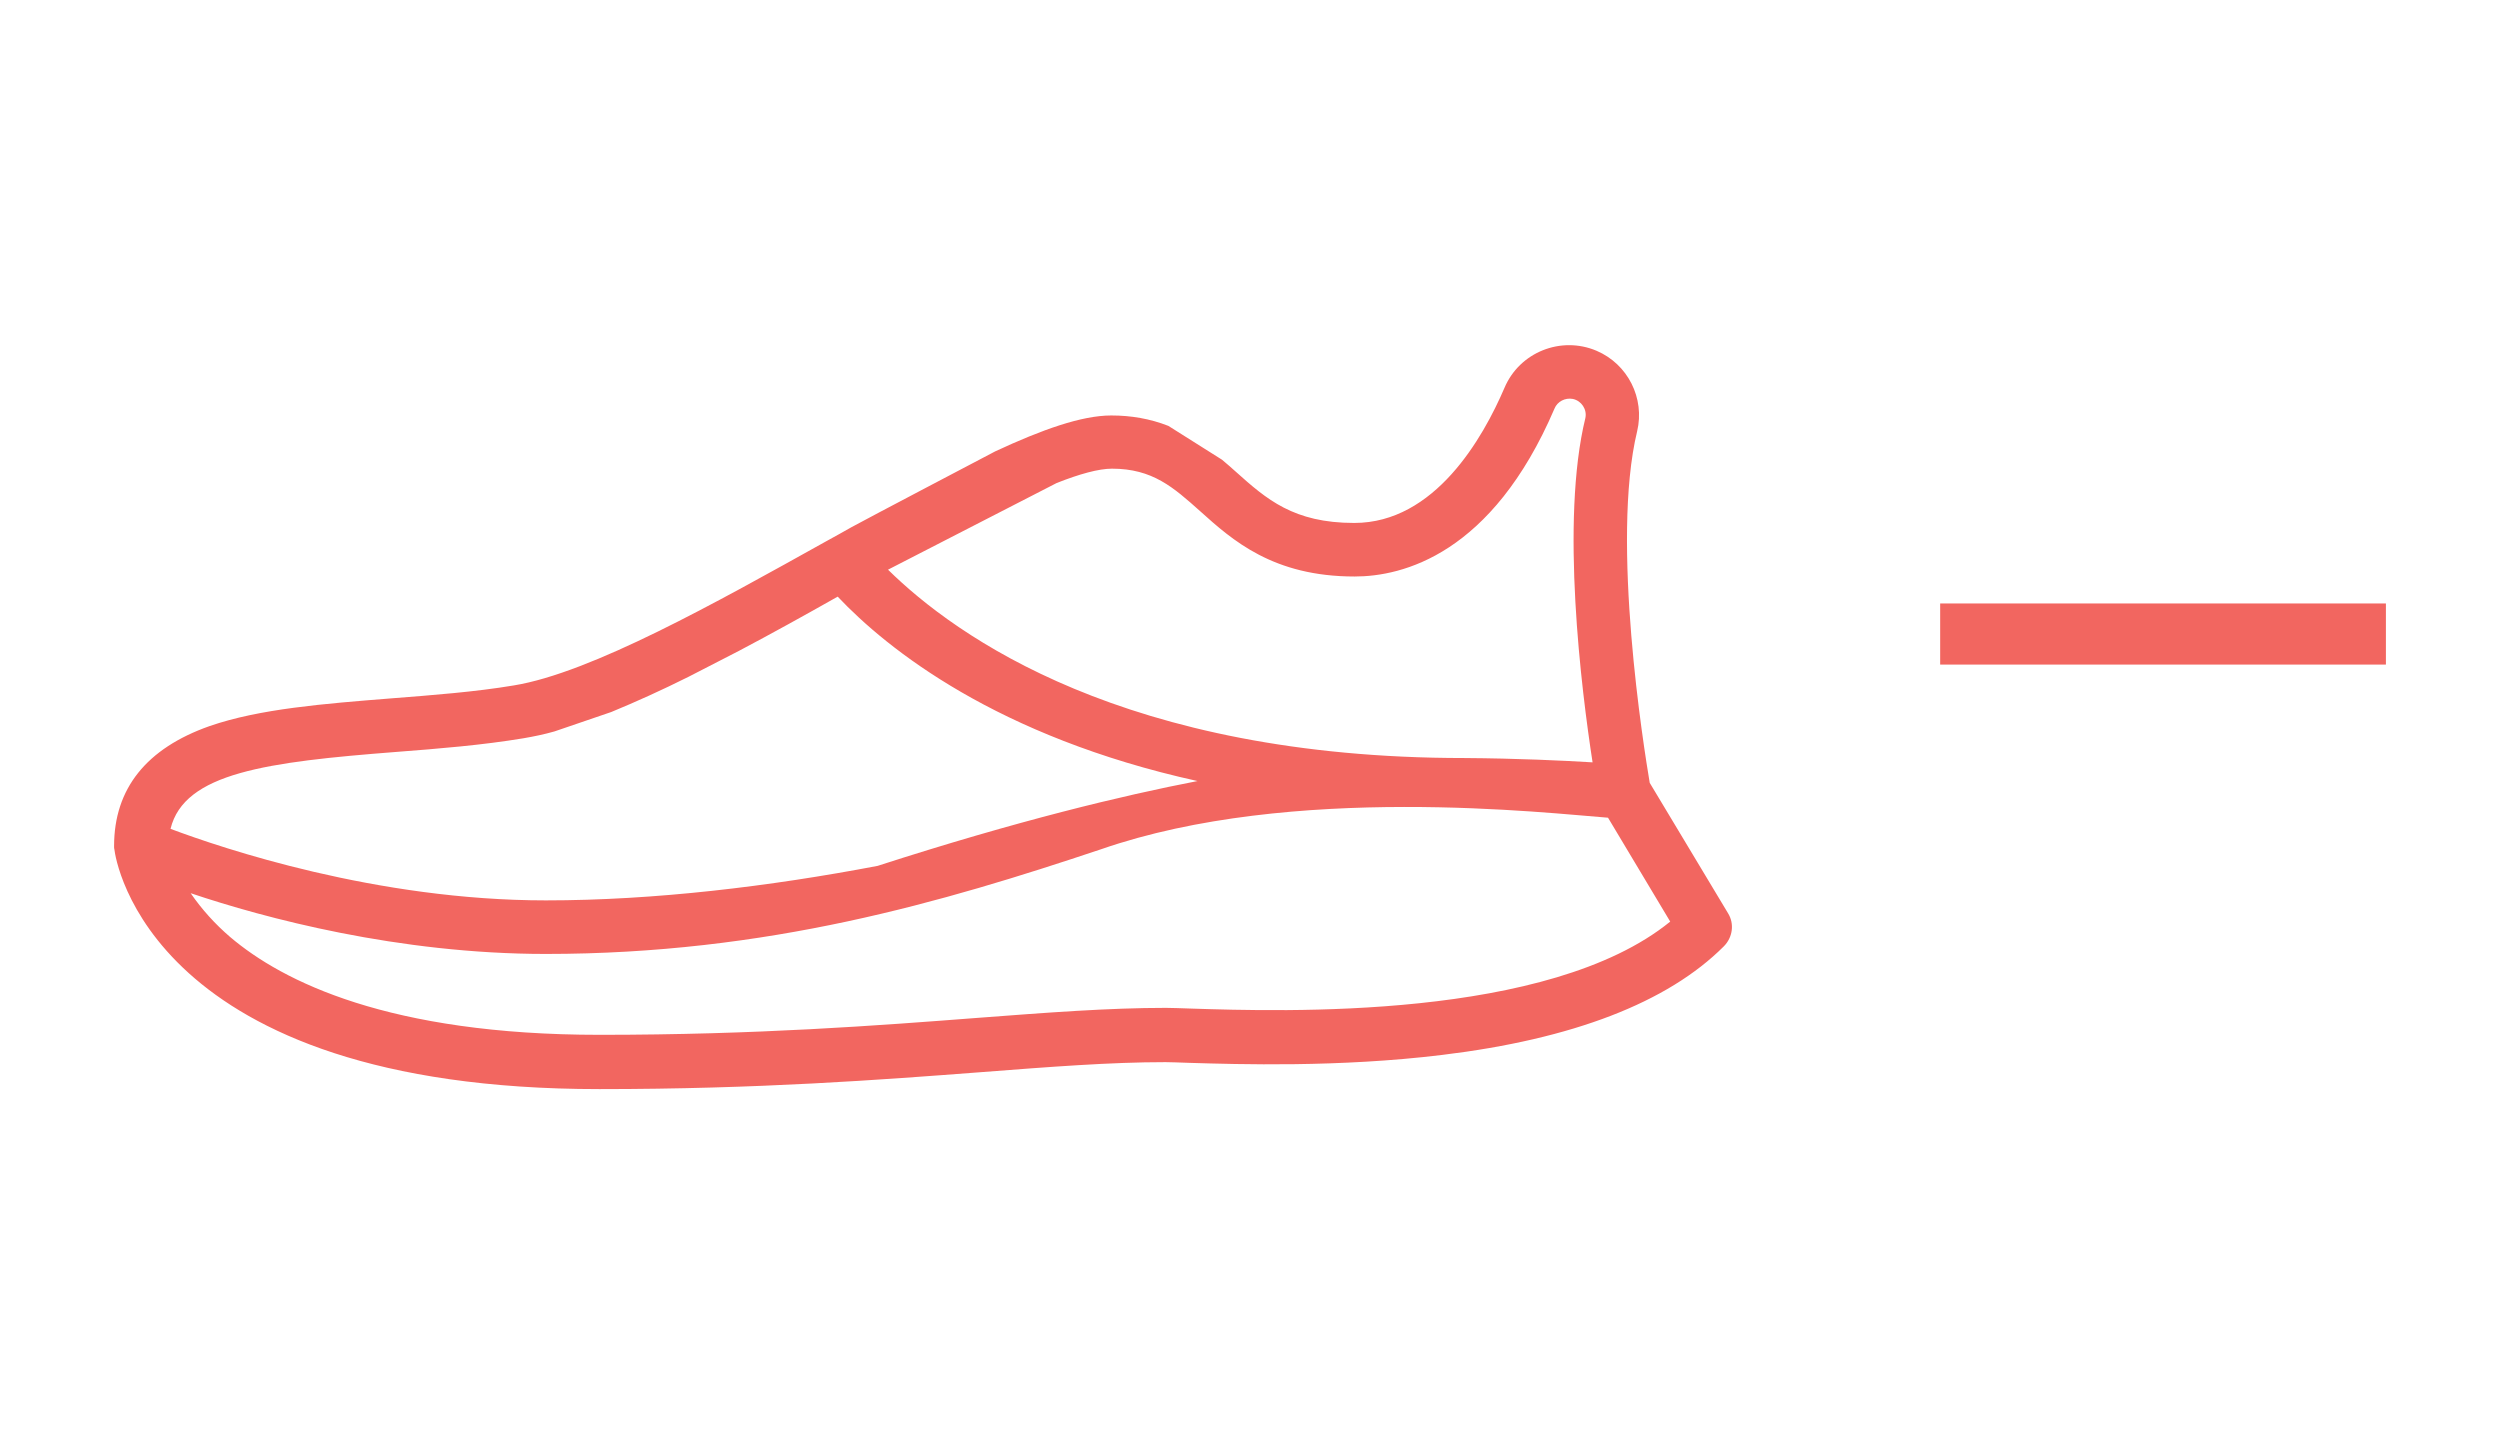
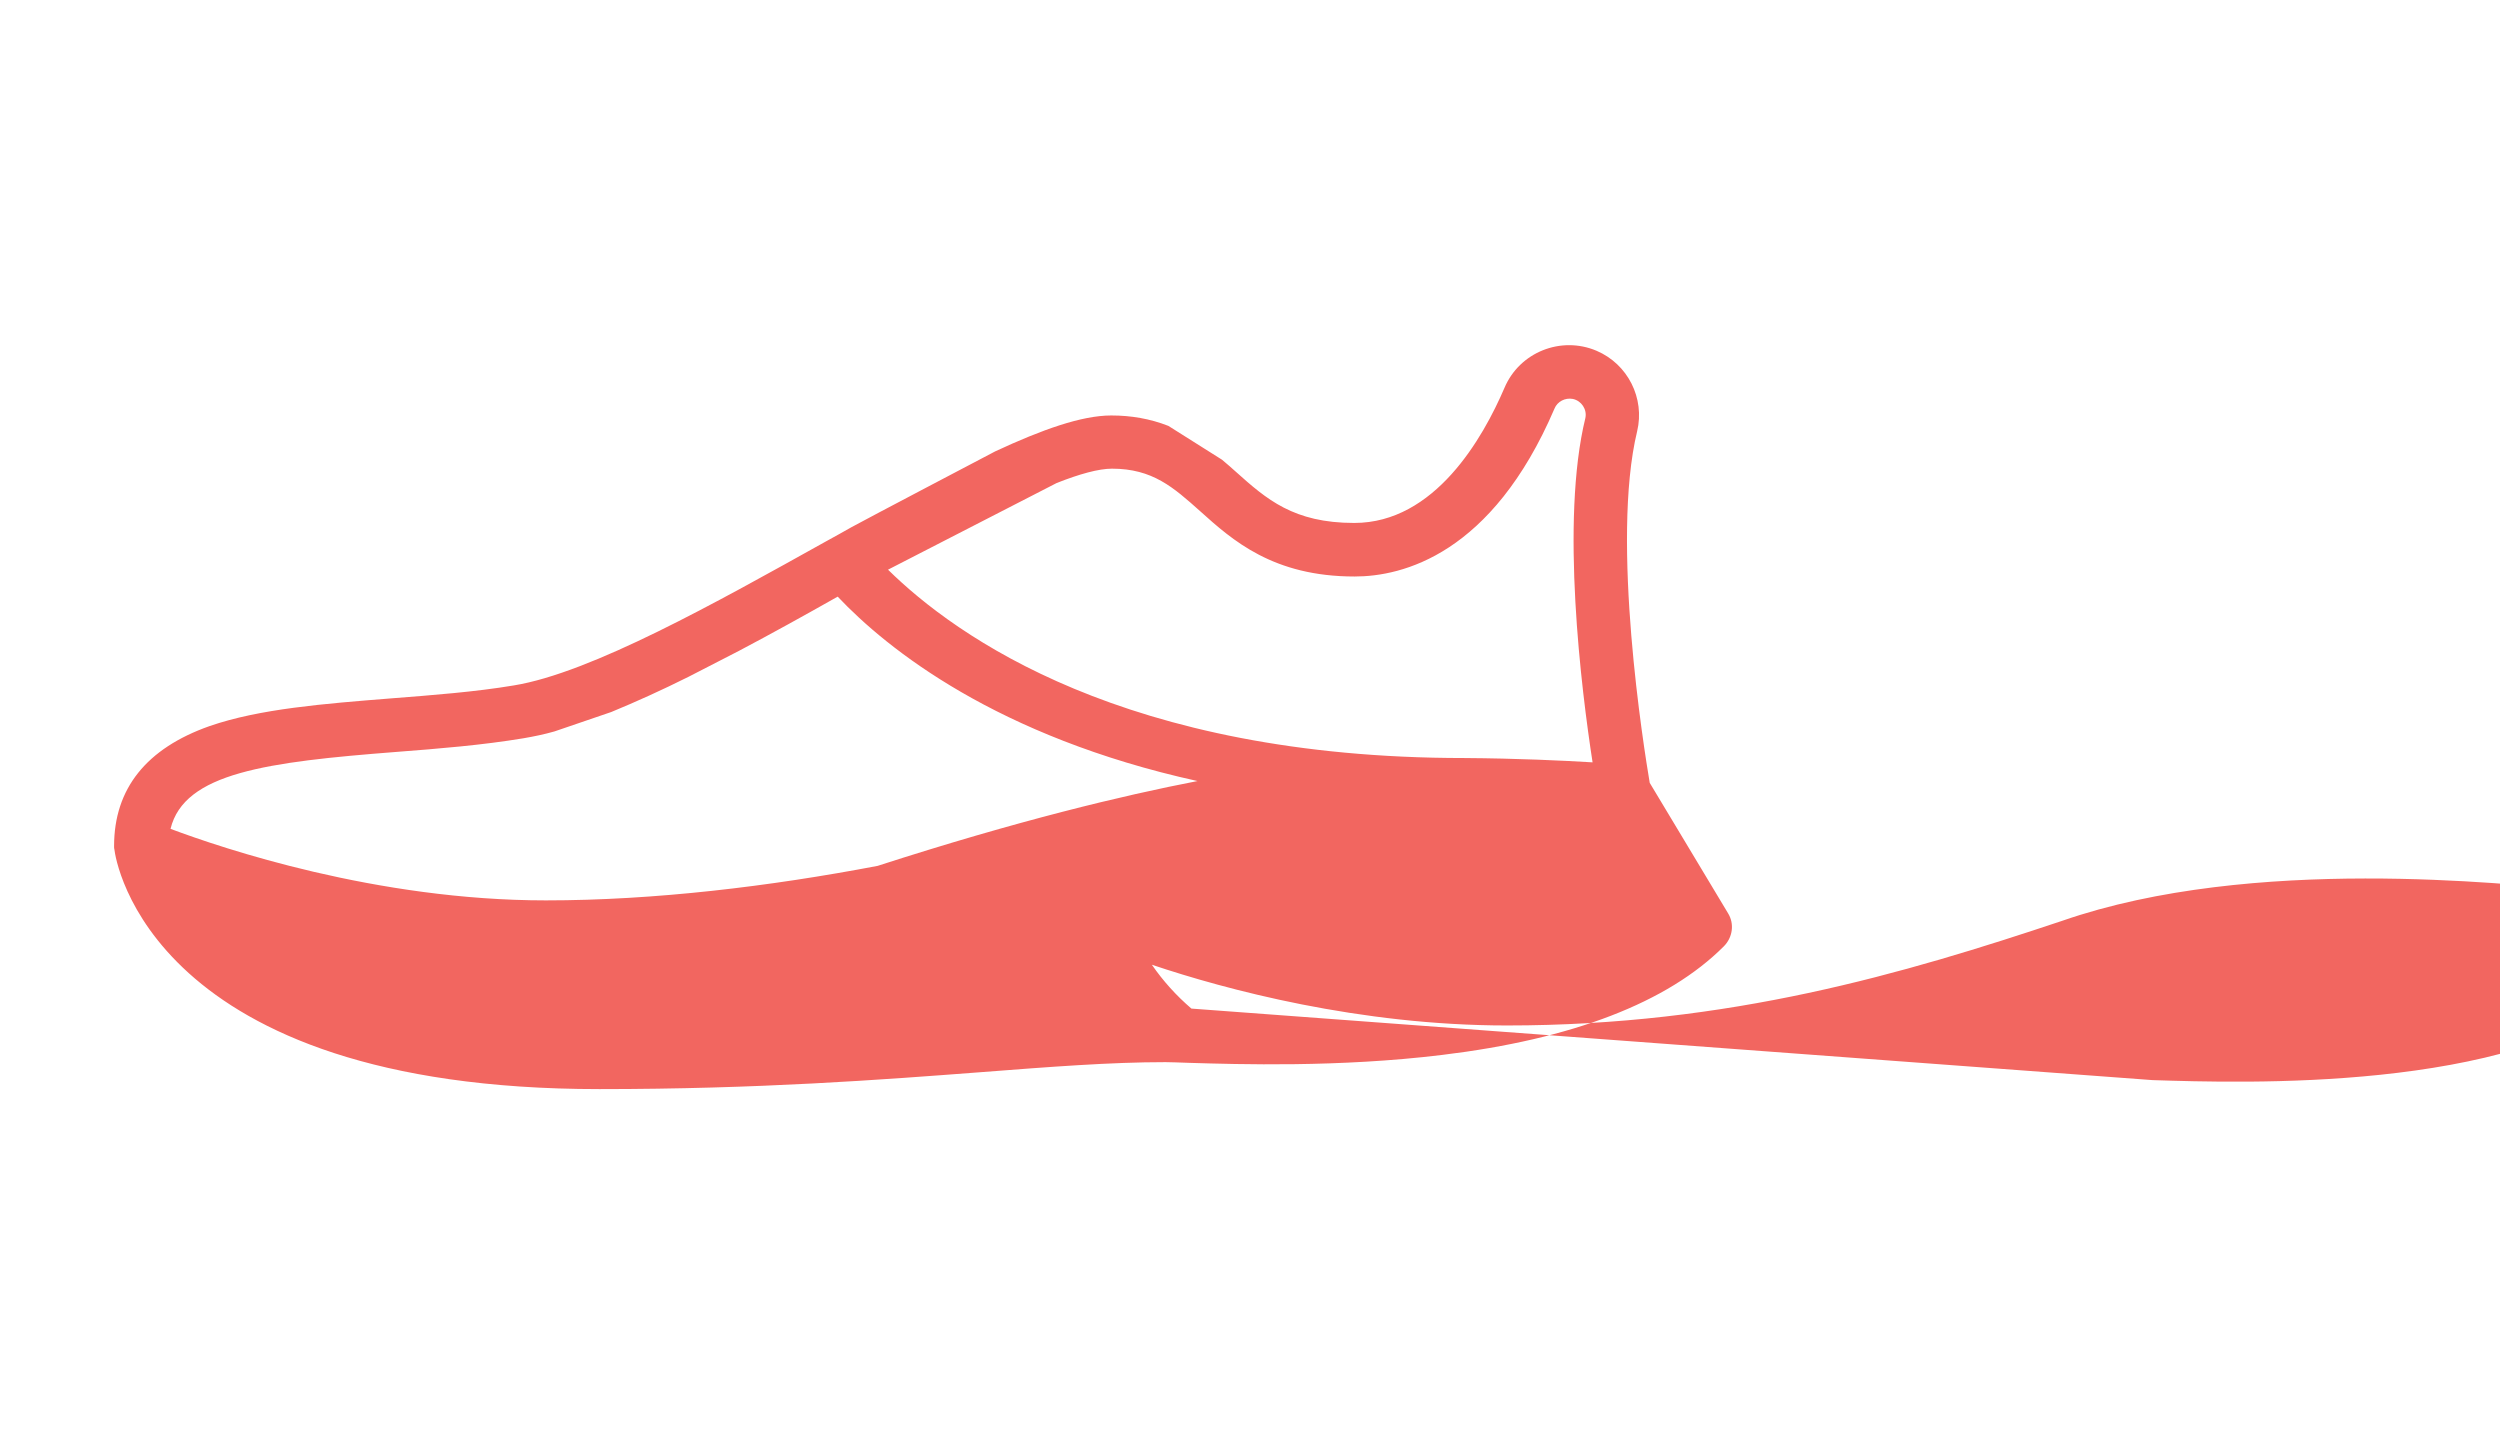
<svg xmlns="http://www.w3.org/2000/svg" xmlns:ns1="http://www.inkscape.org/namespaces/inkscape" xmlns:ns2="http://sodipodi.sourceforge.net/DTD/sodipodi-0.dtd" ns1:version="1.0 (4035a4fb49, 2020-05-01)" height="39.901" width="69.548" ns2:docname="ShoeClinic_website_AdvantageClub_ShoeGraphic-01.svg" xml:space="preserve" viewBox="0 0 69.548 39.901" y="0px" x="0px" id="Outline" version="1.1">
  <defs id="defs15" />
  <ns2:namedview ns1:current-layer="Outline" ns1:window-maximized="1" ns1:window-y="-8" ns1:window-x="3832" ns1:cy="172.40816" ns1:cx="157.08299" ns1:zoom="1.4355469" showgrid="false" id="namedview13" ns1:window-height="1897" ns1:window-width="1200" ns1:pageshadow="2" ns1:pageopacity="0" guidetolerance="10" gridtolerance="10" objecttolerance="10" borderopacity="1" bordercolor="#666666" pagecolor="#ffffff" />
  <style id="style2" type="text/css">
	.st0{fill:#F26660;}
</style>
  <g transform="translate(-230.316,-236.052)" id="g23">
    <g id="g6">
-       <path class="st0" d="m 278.39,261.46 -2.18,-3.63 c -0.16,-0.95 -1.09,-6.72 -0.35,-9.78 0.22,-0.92 -0.26,-1.87 -1.13,-2.24 -0.99,-0.42 -2.14,0.04 -2.56,1.03 -0.6,1.4 -1.94,3.76 -4.18,3.76 -1.69,0 -2.44,-0.66 -3.3,-1.43 -0.12,-0.11 -0.25,-0.22 -0.38,-0.33 l -1.49,-0.94 c -0.51,-0.2 -1.04,-0.29 -1.59,-0.29 -0.82,0 -1.92,0.39 -3.23,1 0,0 -3.64,1.91 -4,2.11 -0.23,0.13 -0.46,0.26 -0.7,0.39 -3.07,1.71 -6.54,3.66 -8.69,4.01 -1.07,0.18 -2.26,0.27 -3.41,0.36 -1.88,0.15 -3.66,0.29 -5.05,0.77 -1.76,0.62 -2.66,1.74 -2.66,3.34 0,0 0,0.01 0,0.01 0,0 0,0 0,0 0,0.03 0,0.06 0.01,0.09 0.03,0.27 0.98,6.66 13.49,6.66 4.42,0 7.85,-0.26 10.6,-0.47 1.94,-0.15 3.62,-0.28 5.15,-0.28 0.14,0 0.37,0.01 0.67,0.02 1.35,0.04 4.15,0.13 7.02,-0.22 3.64,-0.44 6.28,-1.46 7.84,-3.02 0.25,-0.25 0.3,-0.63 0.12,-0.92 z m -18.68,-11.97 c 0.63,-0.25 1.17,-0.4 1.54,-0.4 1.13,0 1.71,0.52 2.45,1.18 0.9,0.81 2.03,1.82 4.3,1.82 1.33,0 3.82,-0.61 5.56,-4.67 0.08,-0.2 0.3,-0.31 0.51,-0.27 0.24,0.05 0.4,0.29 0.35,0.53 -0.7,2.86 -0.11,7.57 0.2,9.58 -0.82,-0.05 -2.1,-0.11 -3.56,-0.12 v 0 c -9.45,0 -14.16,-3.39 -16.04,-5.24 z m -24.65,9.62 c 0.38,-1.56 2.68,-1.86 6.28,-2.14 1.18,-0.09 2.4,-0.19 3.54,-0.38 0.29,-0.05 0.58,-0.11 0.86,-0.19 l 1.58,-0.54 c 0.68,-0.28 1.41,-0.61 2.15,-0.98 l 1.4,-0.72 c 0.91,-0.48 1.83,-0.99 2.75,-1.51 1.38,1.46 4.43,3.9 10.01,5.13 -2.07,0.4 -5,1.1 -8.9,2.36 -2.99,0.57 -6.2,0.96 -9.23,0.96 -4.71,0 -9,-1.45 -10.44,-1.99 z m 28.4,5 c -0.31,-0.01 -0.55,-0.02 -0.71,-0.02 -1.58,0 -3.29,0.13 -5.26,0.28 -2.73,0.21 -6.12,0.47 -10.49,0.47 -5.86,0 -8.82,-1.48 -10.28,-2.72 v 0 c -0.42,-0.36 -0.79,-0.77 -1.1,-1.22 2.05,0.69 5.78,1.69 9.88,1.69 6.17,0 11.04,-1.44 15.44,-2.91 5.32,-1.85 12.47,-1 14.11,-0.88 l 1.73,2.89 c -3.38,2.75 -10.8,2.5 -13.32,2.42 z" id="path4" />
+       <path class="st0" d="m 278.39,261.46 -2.18,-3.63 c -0.16,-0.95 -1.09,-6.72 -0.35,-9.78 0.22,-0.92 -0.26,-1.87 -1.13,-2.24 -0.99,-0.42 -2.14,0.04 -2.56,1.03 -0.6,1.4 -1.94,3.76 -4.18,3.76 -1.69,0 -2.44,-0.66 -3.3,-1.43 -0.12,-0.11 -0.25,-0.22 -0.38,-0.33 l -1.49,-0.94 c -0.51,-0.2 -1.04,-0.29 -1.59,-0.29 -0.82,0 -1.92,0.39 -3.23,1 0,0 -3.64,1.91 -4,2.11 -0.23,0.13 -0.46,0.26 -0.7,0.39 -3.07,1.71 -6.54,3.66 -8.69,4.01 -1.07,0.18 -2.26,0.27 -3.41,0.36 -1.88,0.15 -3.66,0.29 -5.05,0.77 -1.76,0.62 -2.66,1.74 -2.66,3.34 0,0 0,0.01 0,0.01 0,0 0,0 0,0 0,0.03 0,0.06 0.01,0.09 0.03,0.27 0.98,6.66 13.49,6.66 4.42,0 7.85,-0.26 10.6,-0.47 1.94,-0.15 3.62,-0.28 5.15,-0.28 0.14,0 0.37,0.01 0.67,0.02 1.35,0.04 4.15,0.13 7.02,-0.22 3.64,-0.44 6.28,-1.46 7.84,-3.02 0.25,-0.25 0.3,-0.63 0.12,-0.92 z m -18.68,-11.97 c 0.63,-0.25 1.17,-0.4 1.54,-0.4 1.13,0 1.71,0.52 2.45,1.18 0.9,0.81 2.03,1.82 4.3,1.82 1.33,0 3.82,-0.61 5.56,-4.67 0.08,-0.2 0.3,-0.31 0.51,-0.27 0.24,0.05 0.4,0.29 0.35,0.53 -0.7,2.86 -0.11,7.57 0.2,9.58 -0.82,-0.05 -2.1,-0.11 -3.56,-0.12 v 0 c -9.45,0 -14.16,-3.39 -16.04,-5.24 z m -24.65,9.62 c 0.38,-1.56 2.68,-1.86 6.28,-2.14 1.18,-0.09 2.4,-0.19 3.54,-0.38 0.29,-0.05 0.58,-0.11 0.86,-0.19 l 1.58,-0.54 c 0.68,-0.28 1.41,-0.61 2.15,-0.98 l 1.4,-0.72 c 0.91,-0.48 1.83,-0.99 2.75,-1.51 1.38,1.46 4.43,3.9 10.01,5.13 -2.07,0.4 -5,1.1 -8.9,2.36 -2.99,0.57 -6.2,0.96 -9.23,0.96 -4.71,0 -9,-1.45 -10.44,-1.99 z m 28.4,5 v 0 c -0.42,-0.36 -0.79,-0.77 -1.1,-1.22 2.05,0.69 5.78,1.69 9.88,1.69 6.17,0 11.04,-1.44 15.44,-2.91 5.32,-1.85 12.47,-1 14.11,-0.88 l 1.73,2.89 c -3.38,2.75 -10.8,2.5 -13.32,2.42 z" id="path4" />
    </g>
    <g id="g10">
-       <rect x="284.29" y="252.84" class="st0" width="12.4" height="1.7" id="rect8" />
-     </g>
+       </g>
  </g>
</svg>